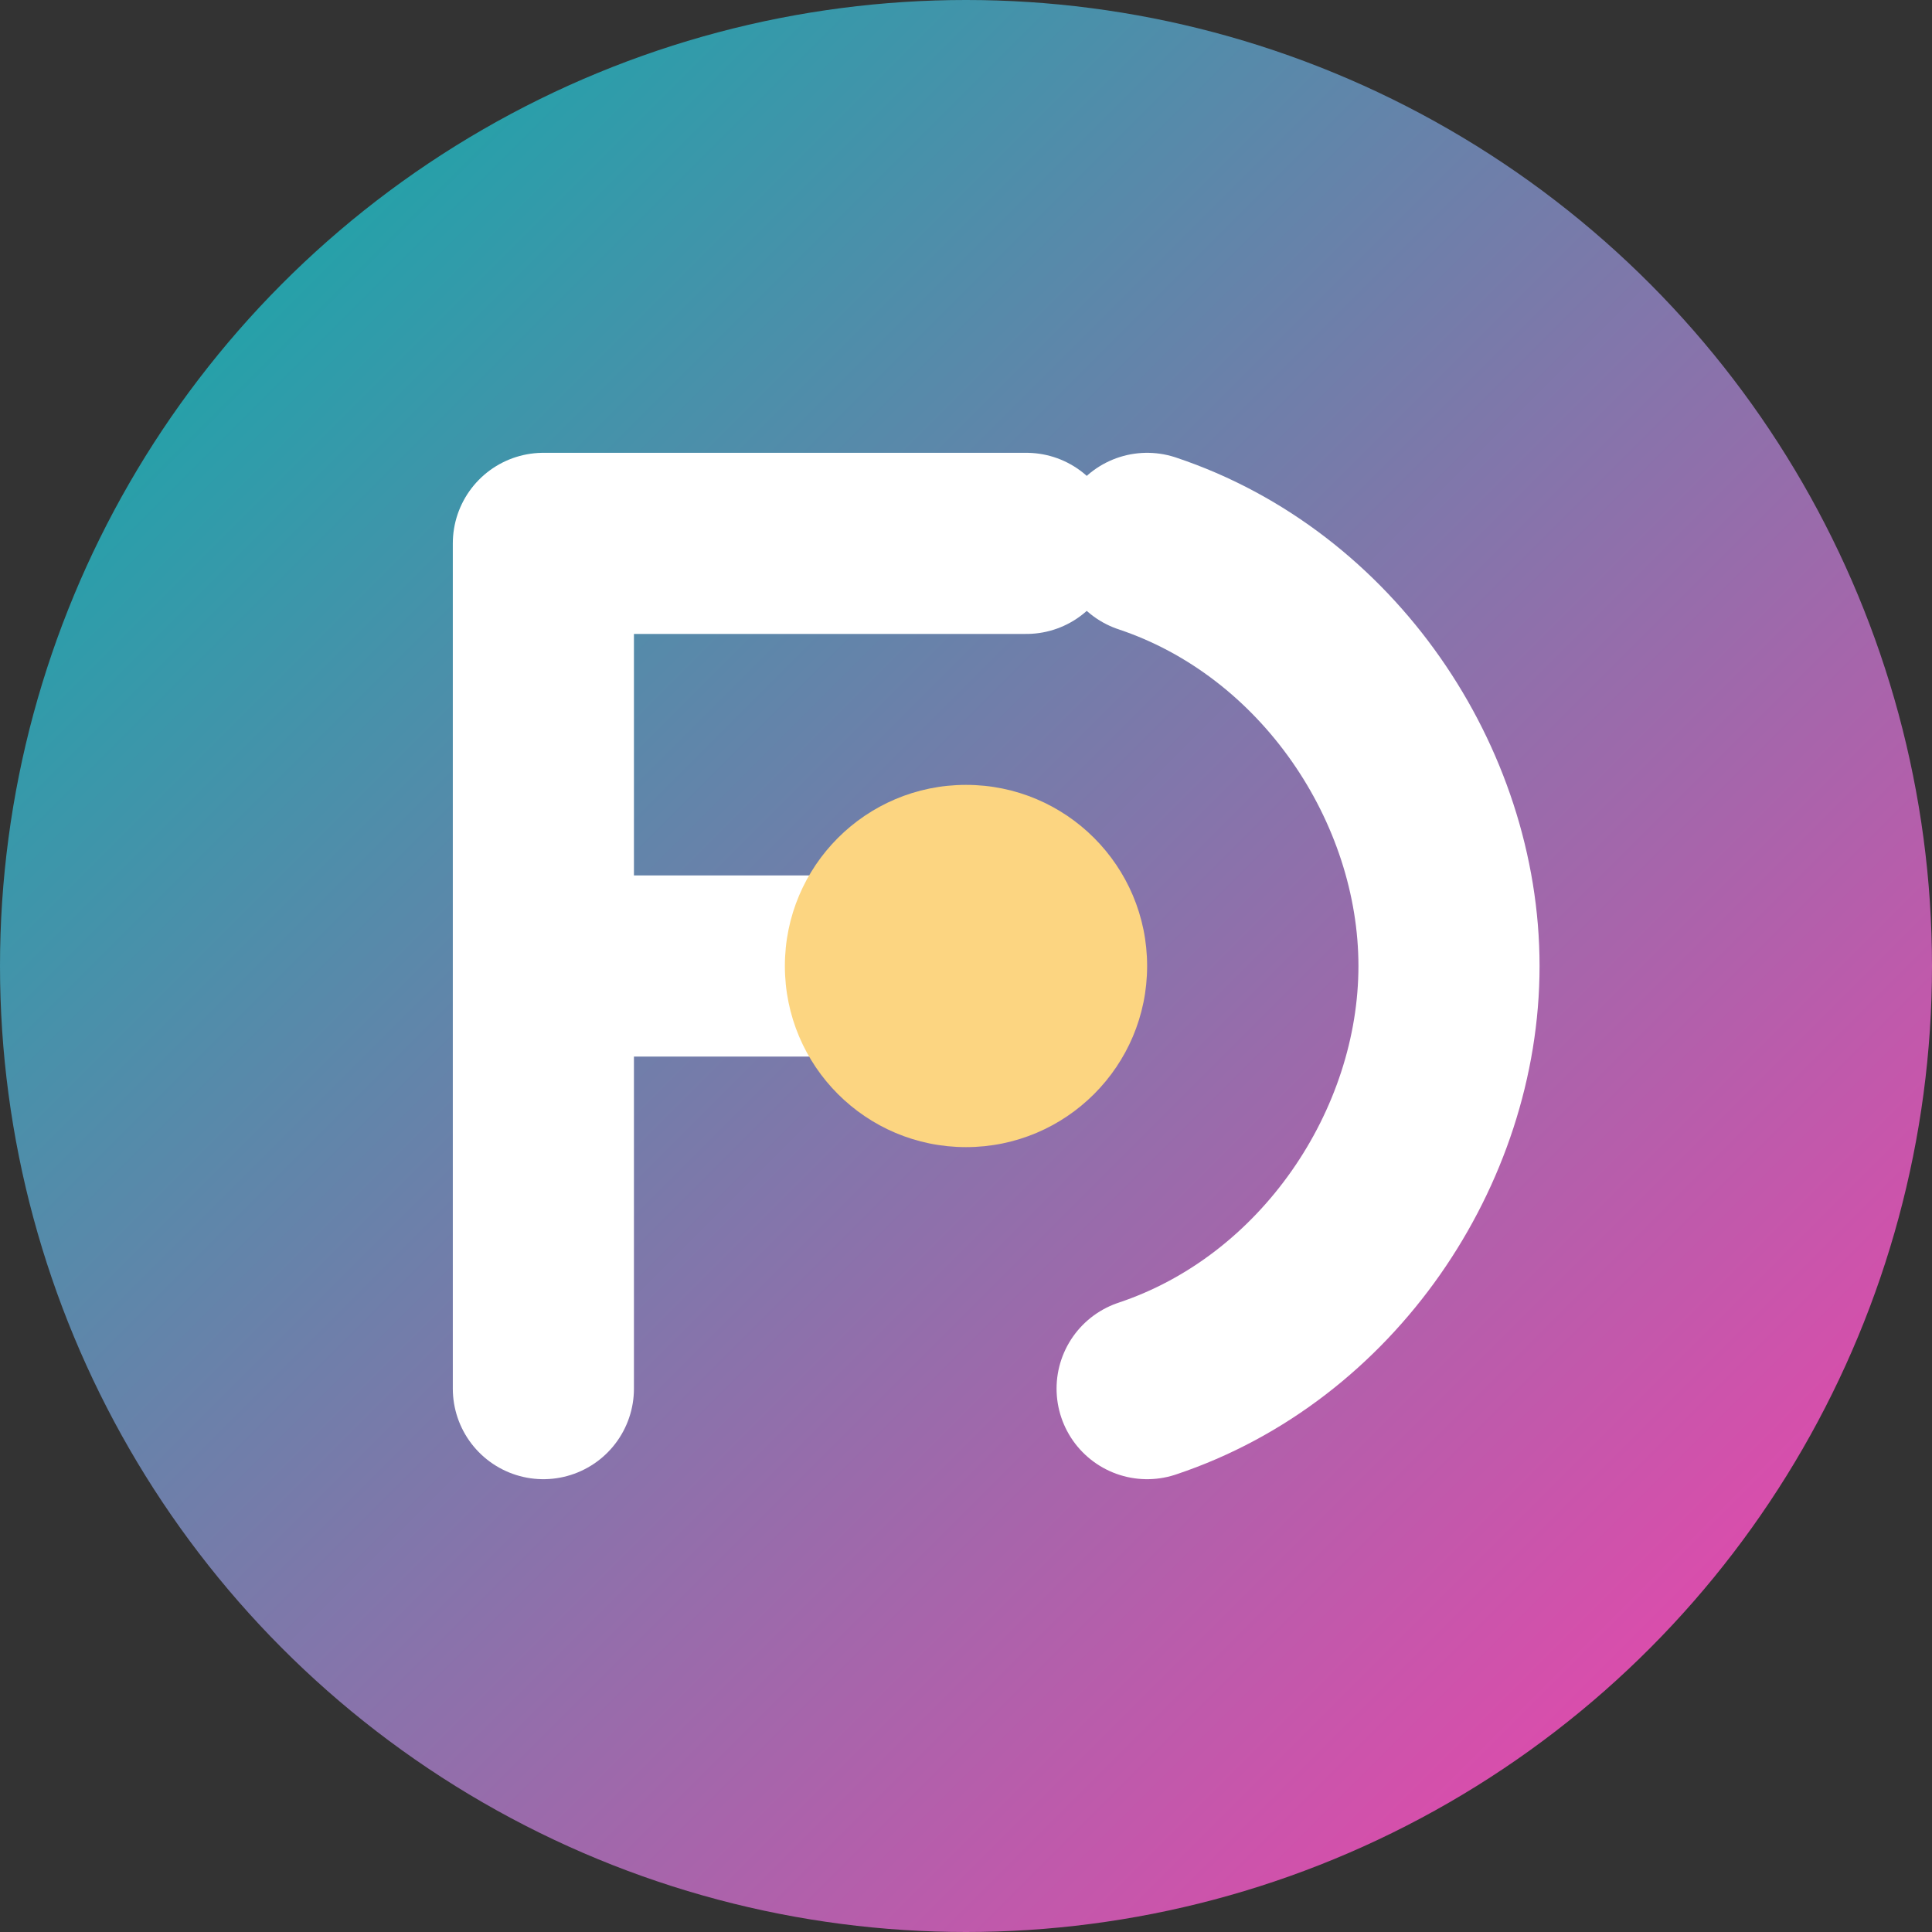
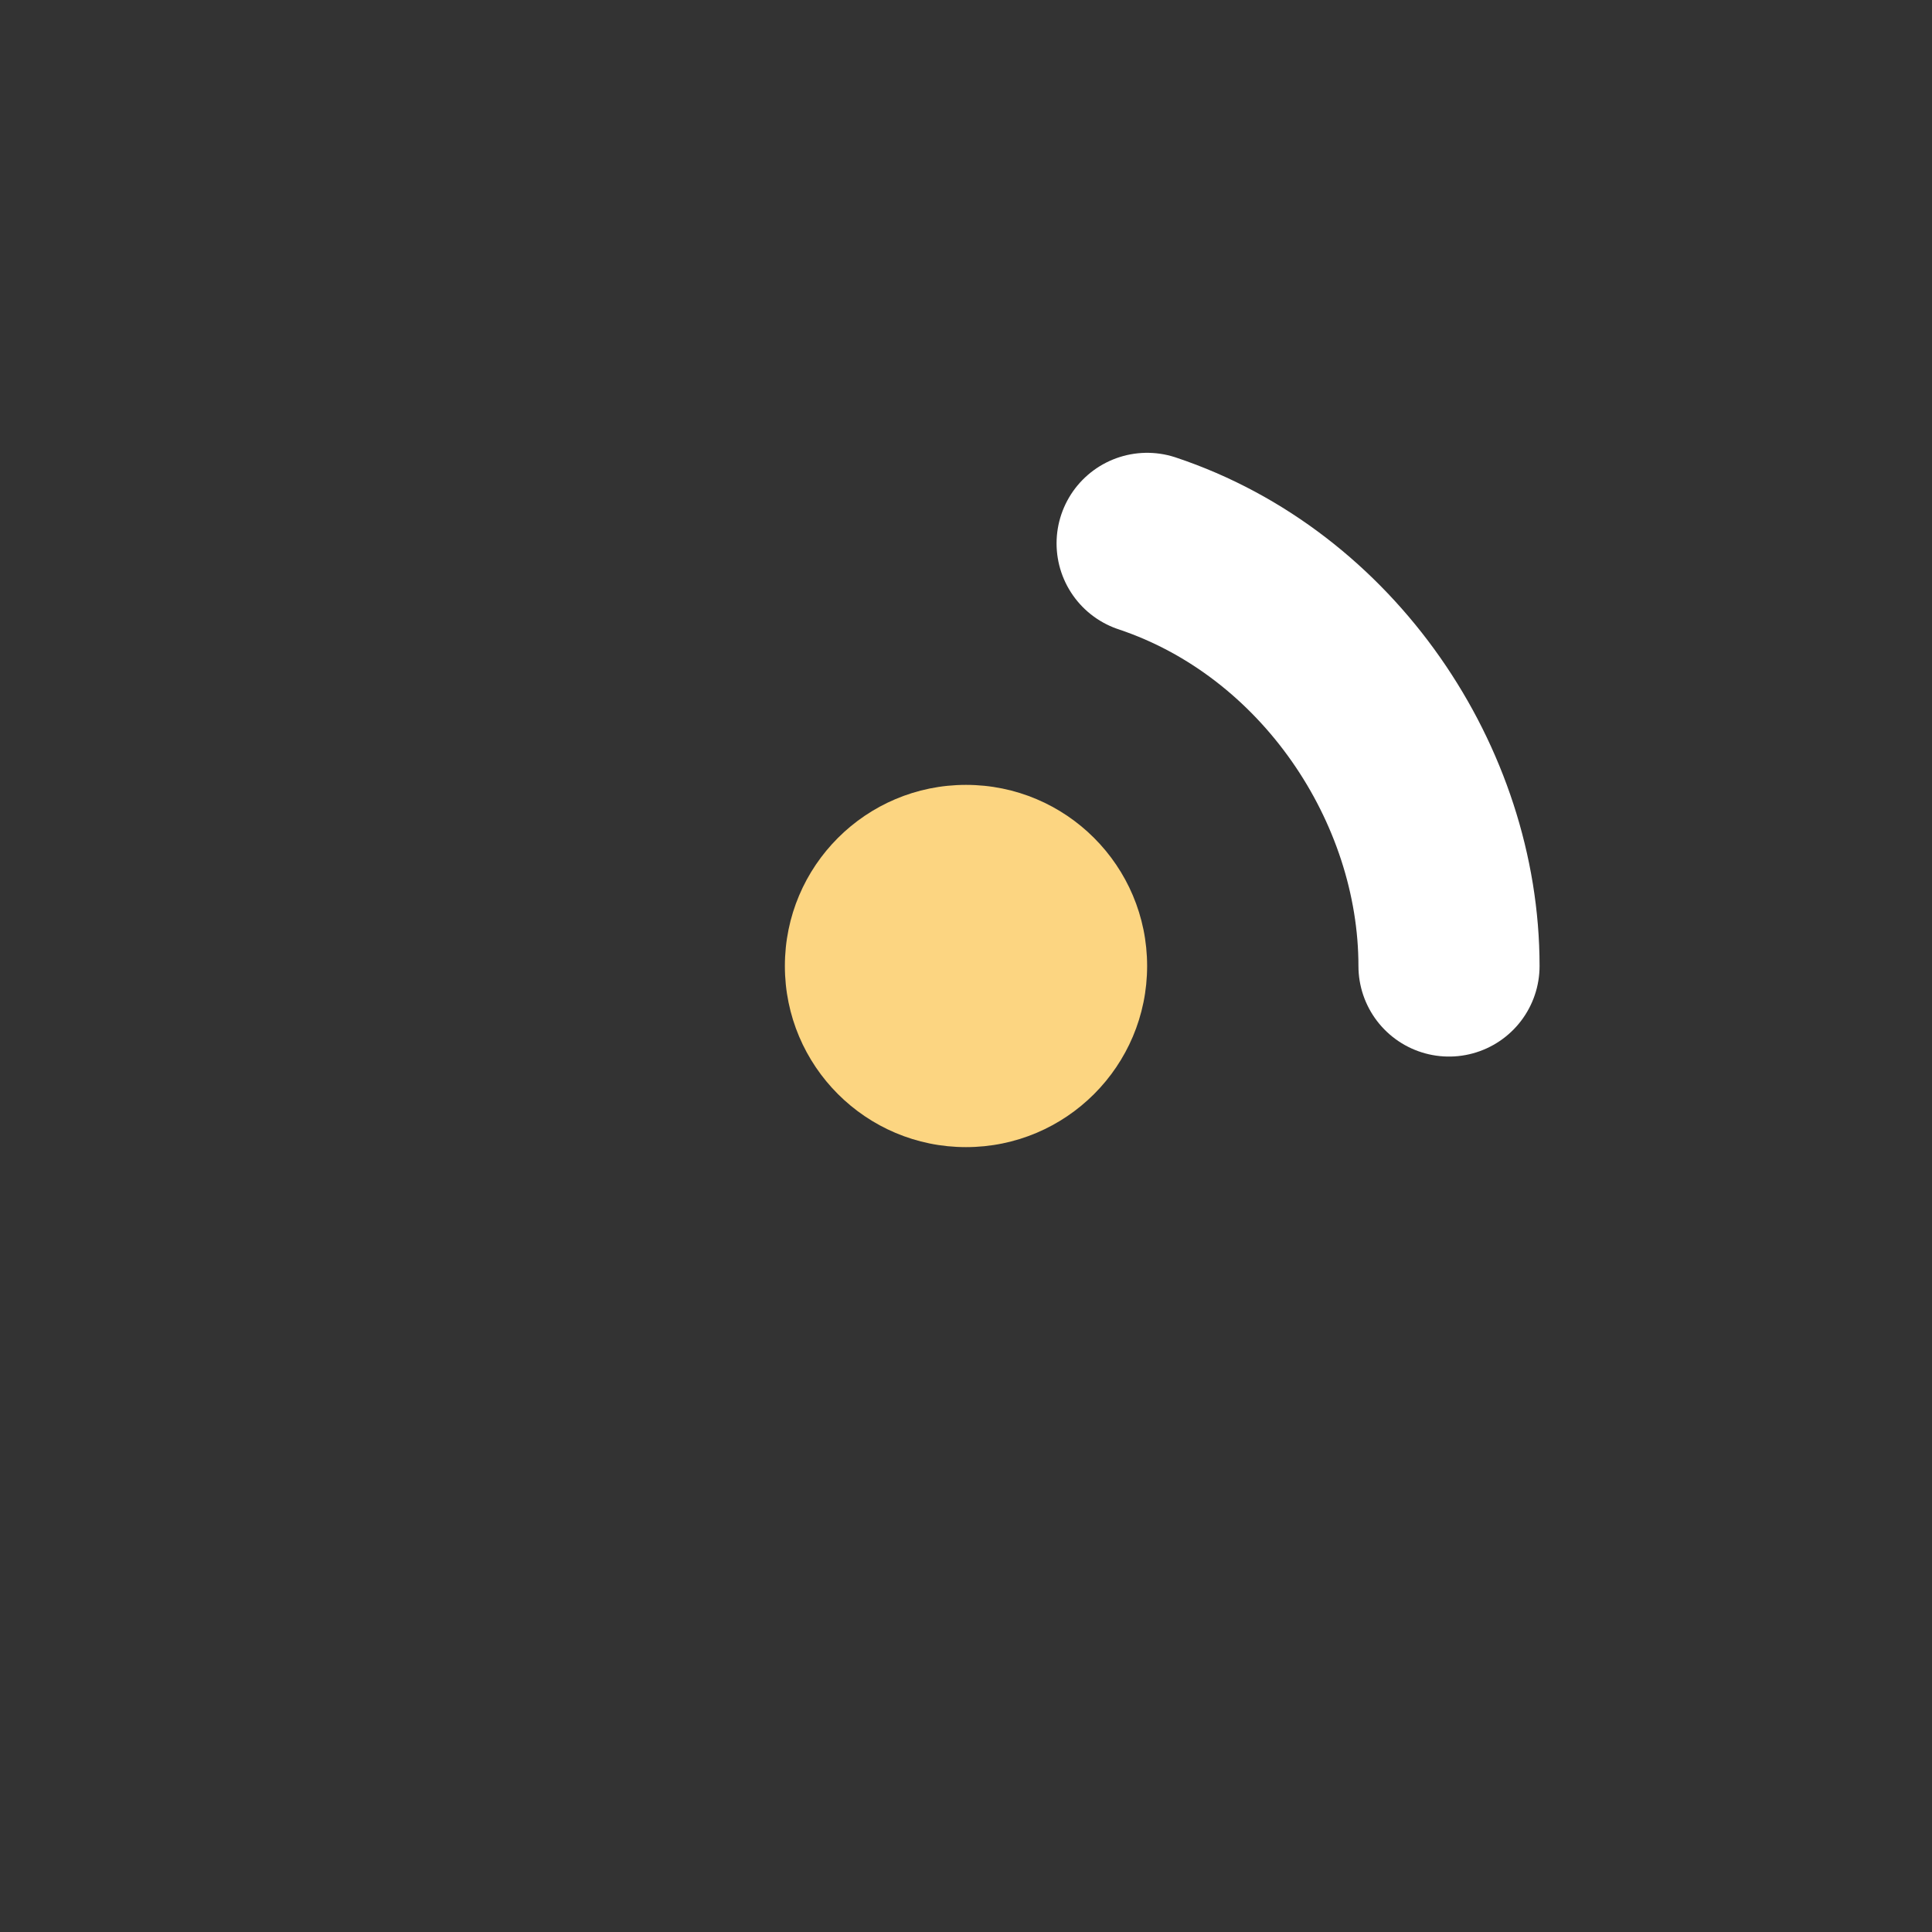
<svg xmlns="http://www.w3.org/2000/svg" width="32" height="32" viewBox="0 0 32 32">
  <rect x="0" y="0" width="32" height="32" fill="#333333" stroke="none" />
  <defs>
    <linearGradient id="faviconGradient" x1="0%" y1="0%" x2="100%" y2="100%">
      <stop offset="0%" stop-color="#00b2a9" />
      <stop offset="100%" stop-color="#ff3cac" />
    </linearGradient>
  </defs>
-   <circle cx="16" cy="16" r="16" fill="url(#faviconGradient)" />
-   <path d="M19 9 C22 10 24 13 24 16 C24 19 22 22 19 23" stroke="#ffffff" stroke-width="3" fill="none" stroke-linecap="round" />
-   <path d="M9 9 L9 23 M9 9 L17 9 M9 16 L15 16" stroke="#ffffff" stroke-width="3" fill="none" stroke-linecap="round" stroke-linejoin="round" />
+   <path d="M19 9 C22 10 24 13 24 16 " stroke="#ffffff" stroke-width="3" fill="none" stroke-linecap="round" />
  <circle cx="16" cy="16" r="3" fill="#fcd581" />
</svg>